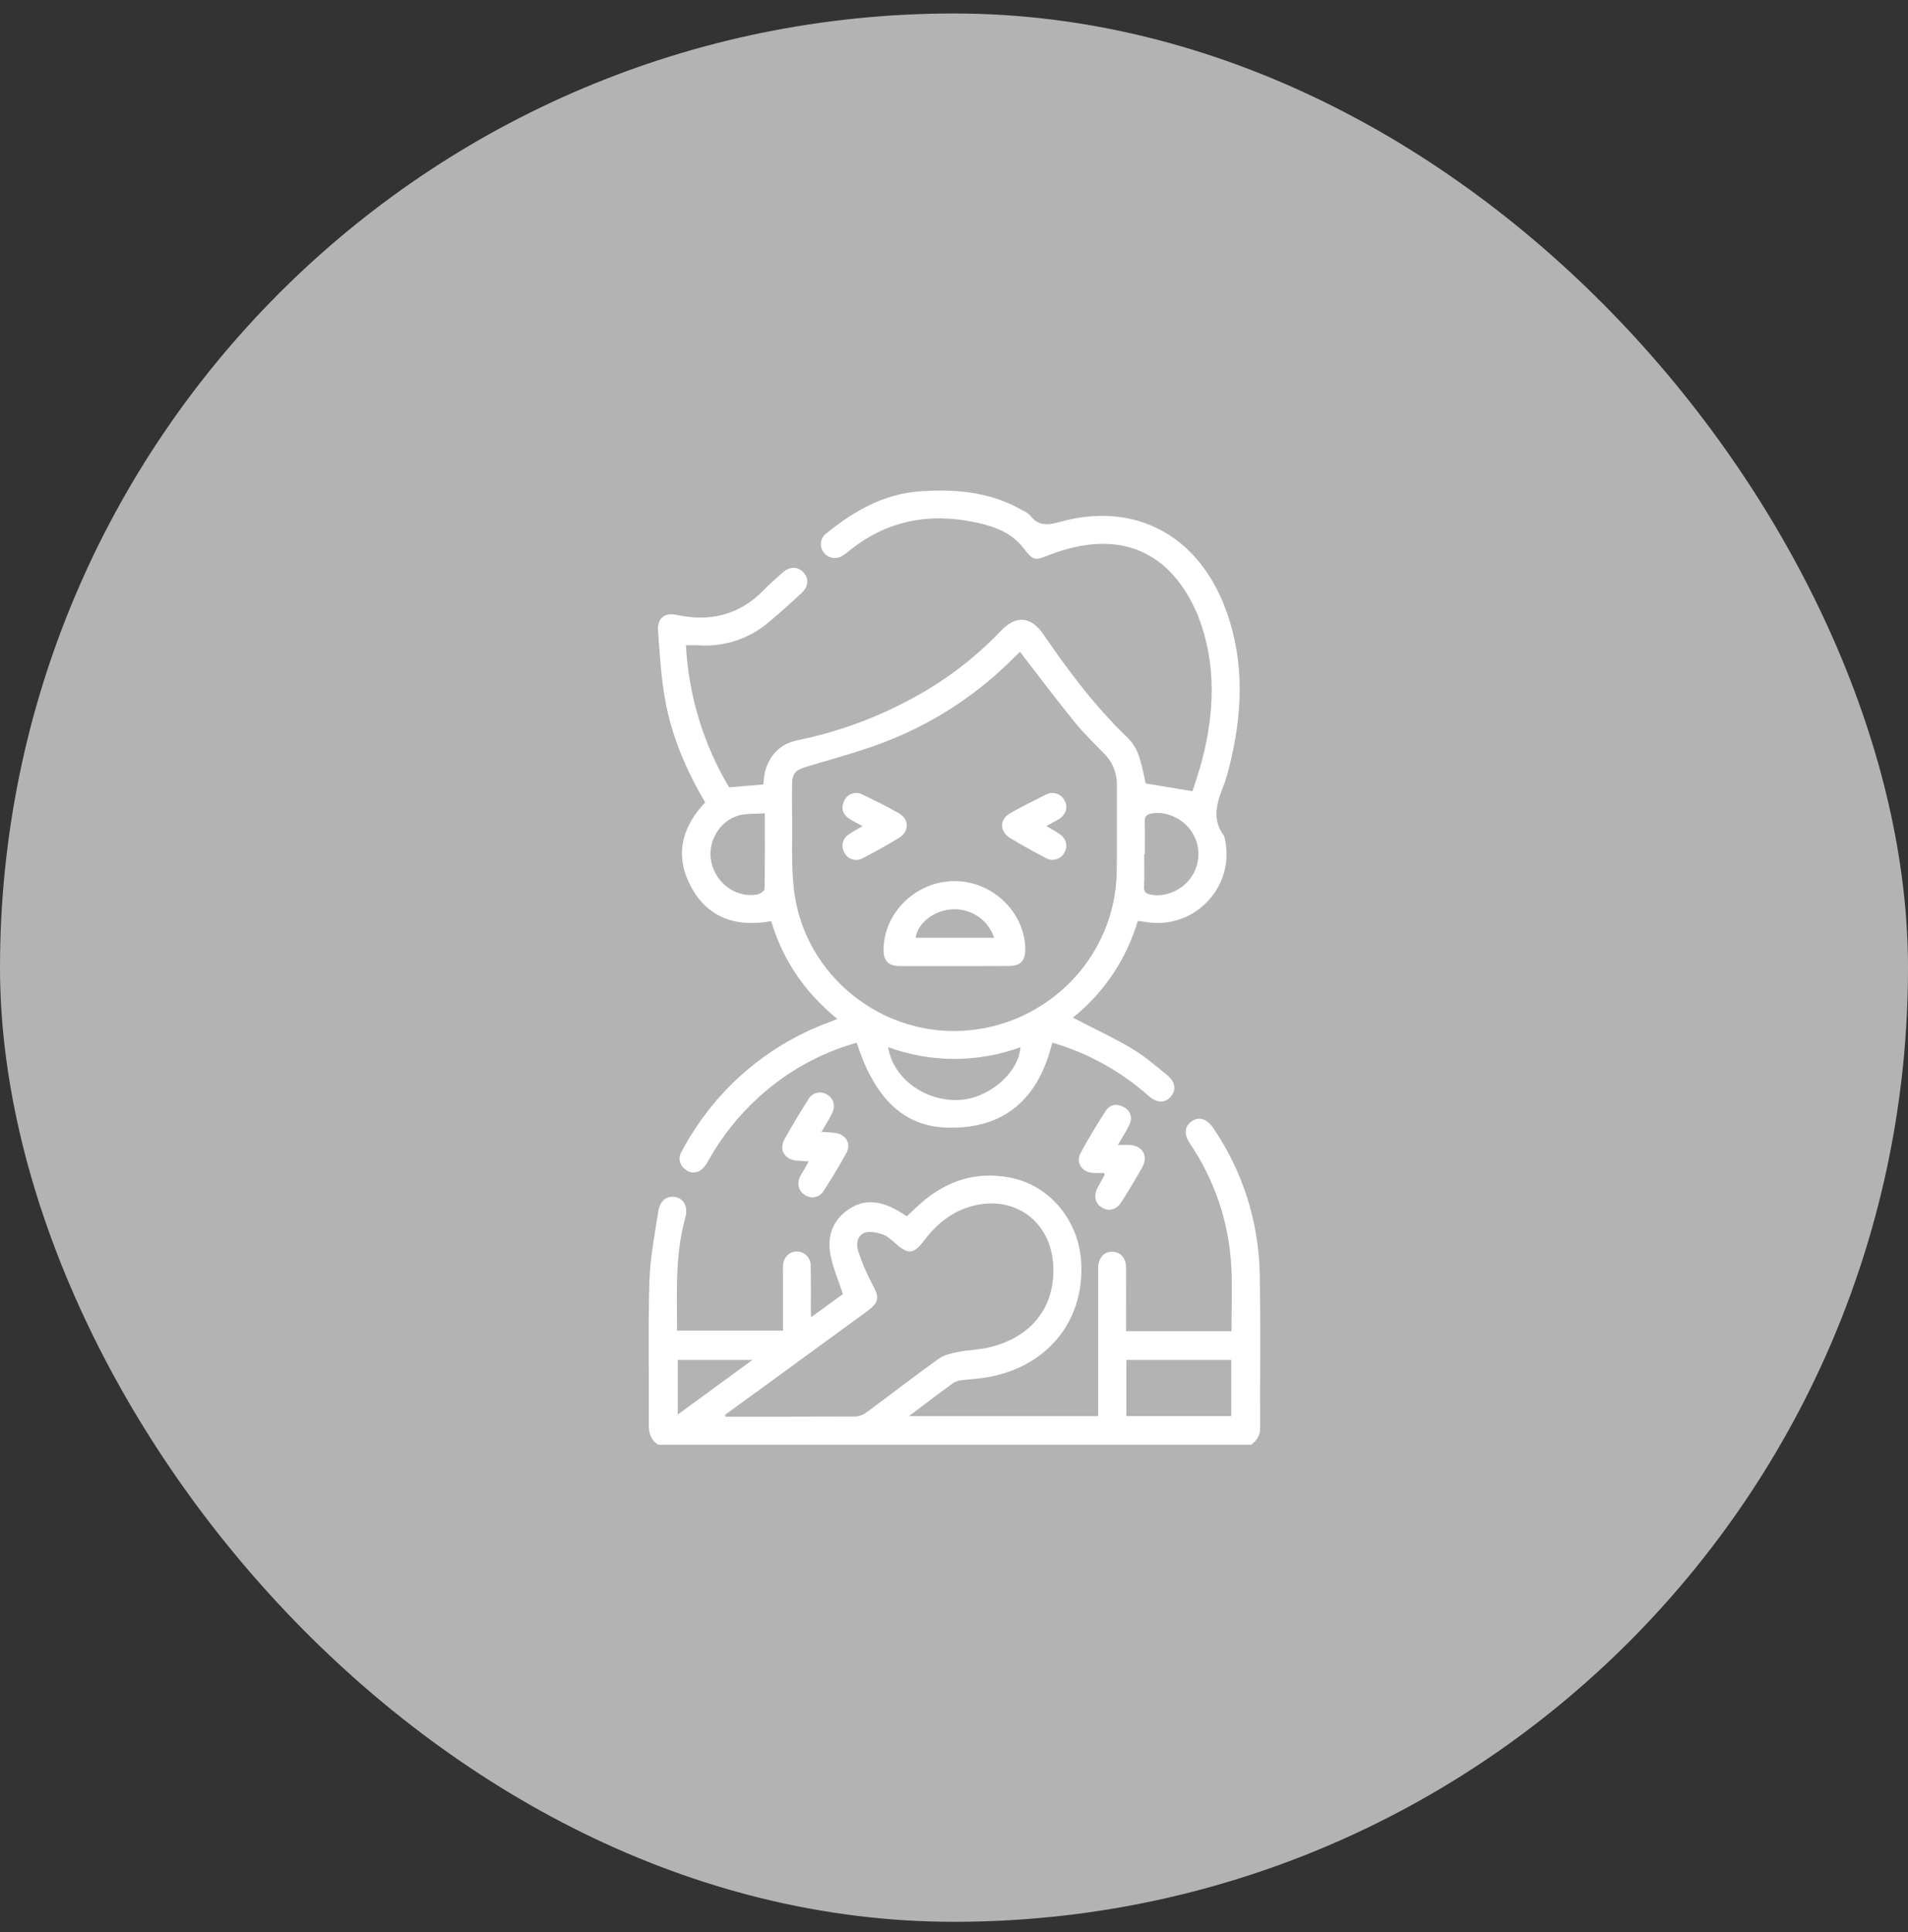
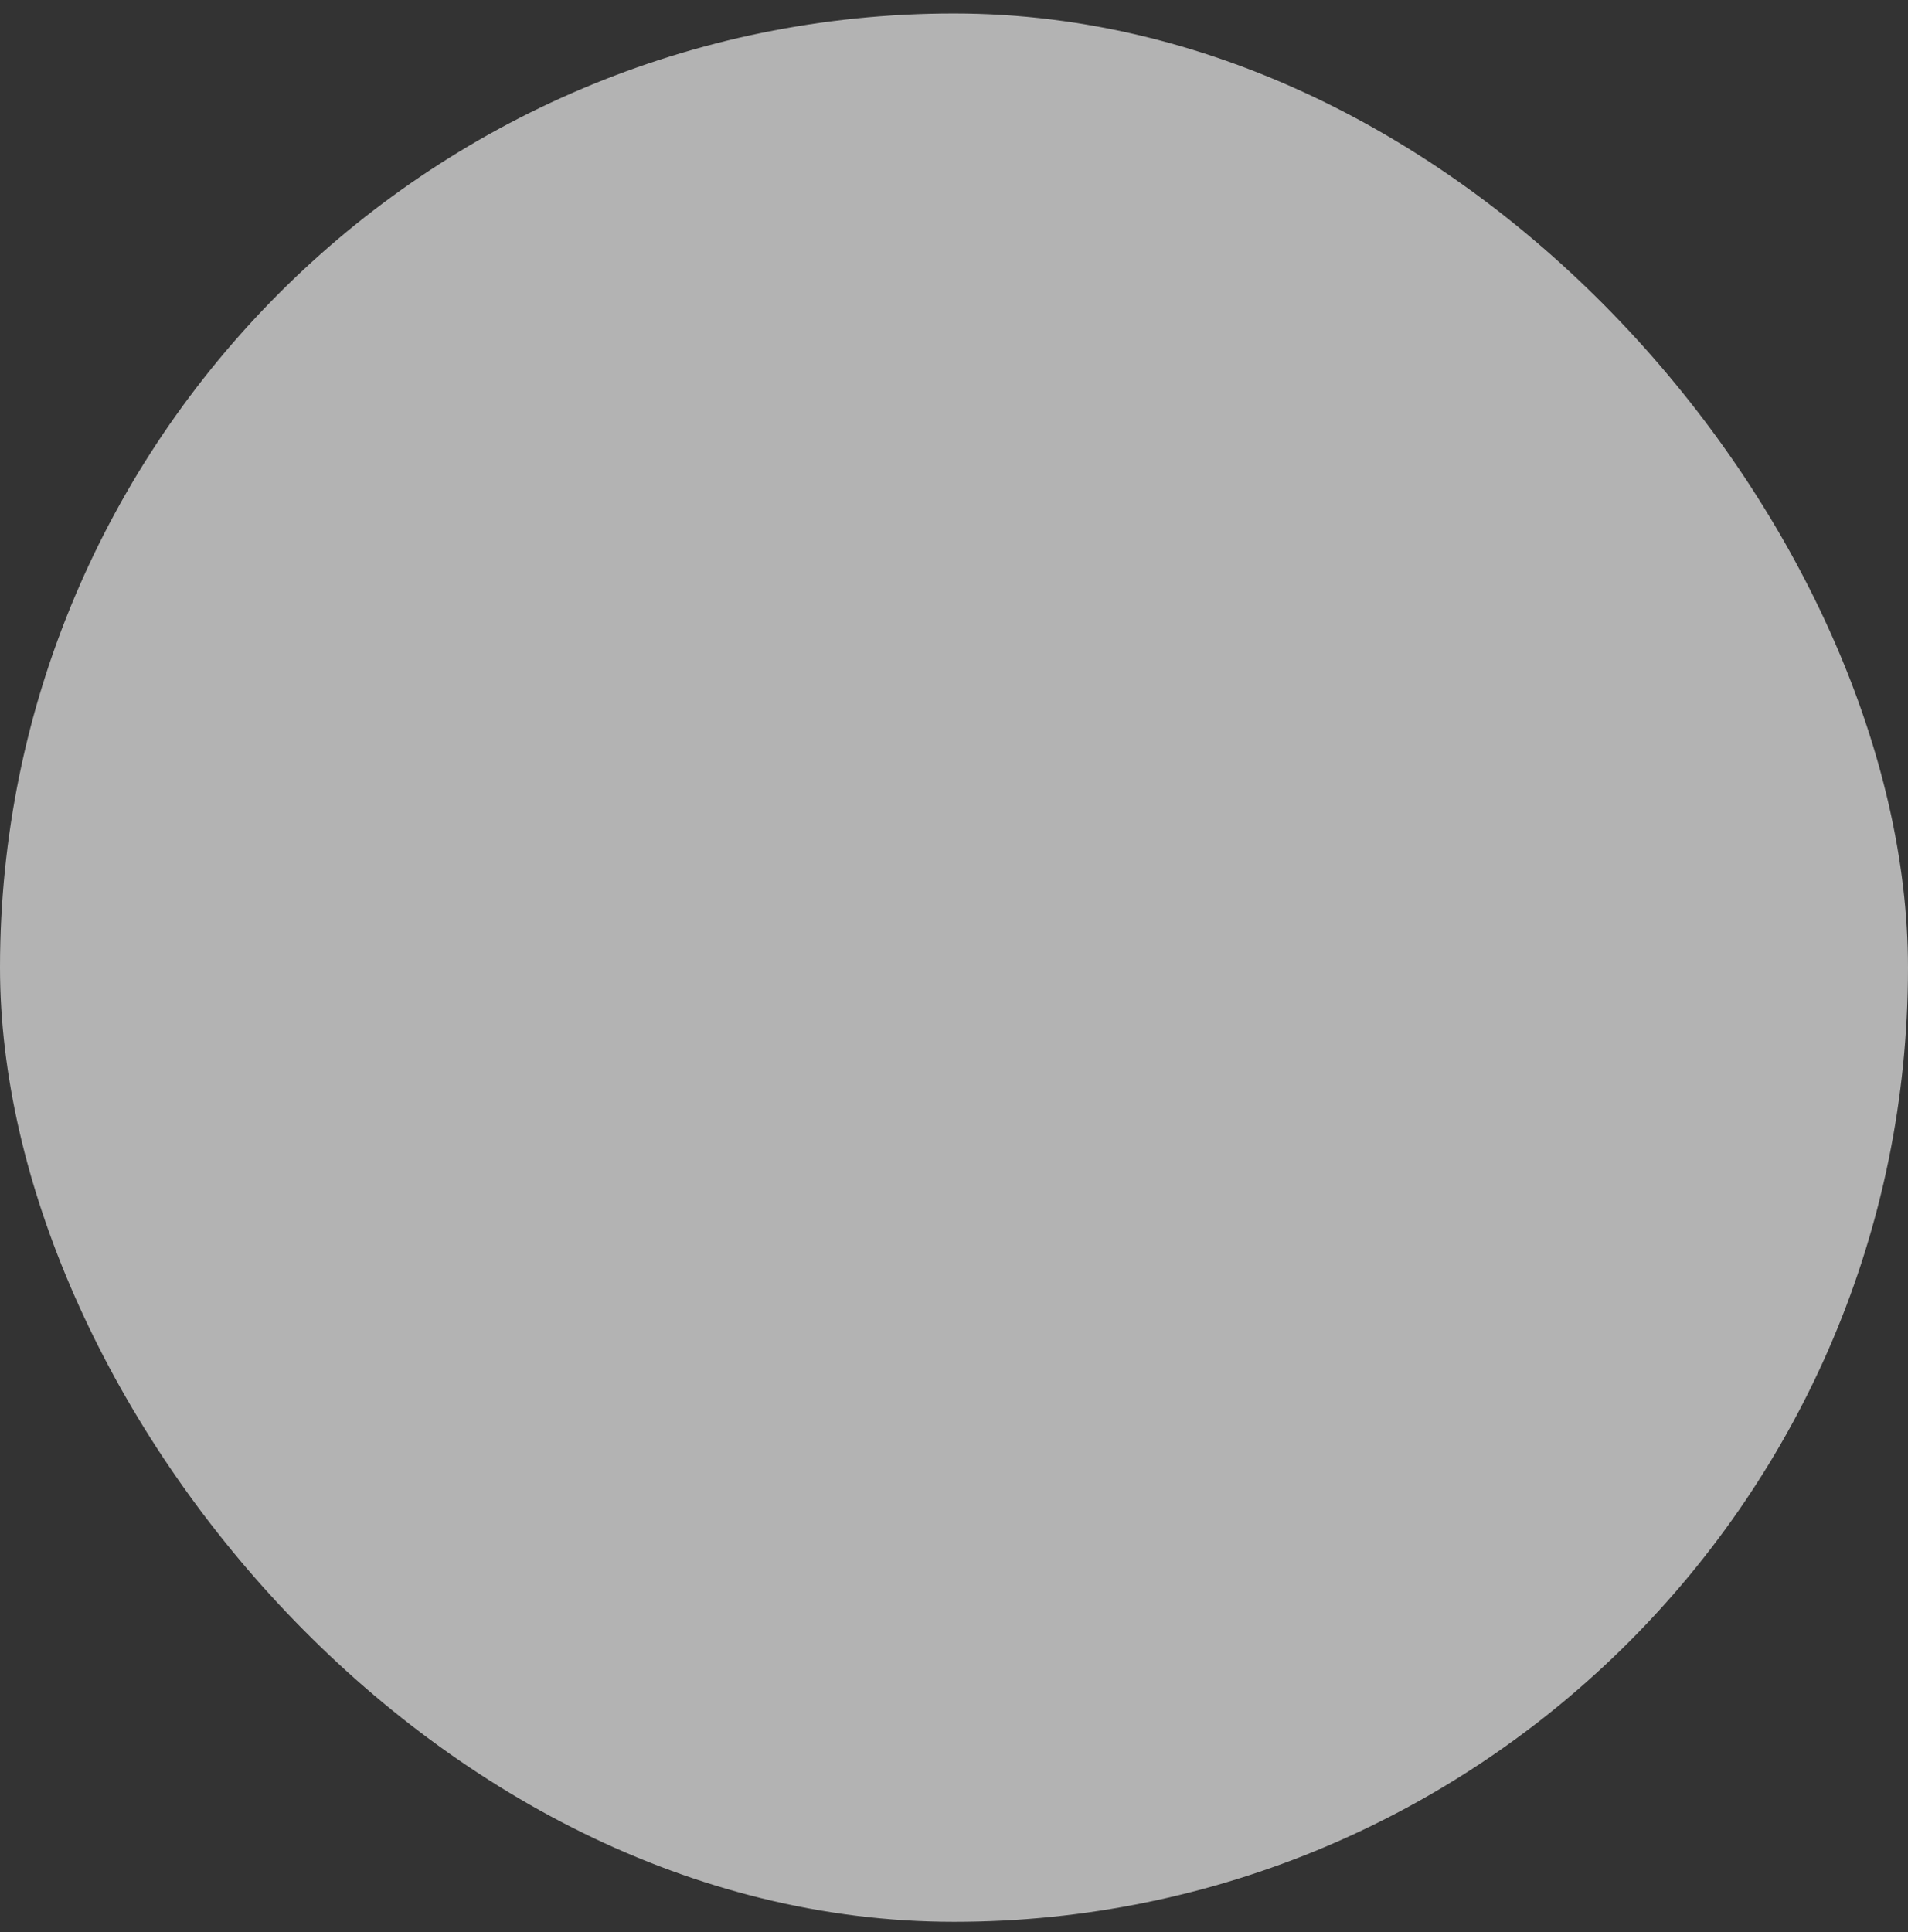
<svg xmlns="http://www.w3.org/2000/svg" width="80" height="81" viewBox="0 0 80 81" fill="none">
  <rect x="0" y="0" width="80" height="81" fill="#333333" stroke="none" />
  <rect y="0.565" width="80" height="80" rx="40" fill="#B3B3B3" />
  <g clip-path="url(#clip0_574_1921)">
    <path d="M27.597 60.565C27.291 60.371 27.203 60.095 27.205 59.738C27.217 57.734 27.169 55.728 27.229 53.726C27.257 52.732 27.451 51.743 27.607 50.755C27.677 50.309 27.992 50.105 28.337 50.185C28.683 50.264 28.859 50.602 28.732 51.06C28.301 52.602 28.384 54.177 28.39 55.782H32.828V53.486C32.828 53.343 32.821 53.2 32.828 53.057C32.852 52.701 33.104 52.455 33.426 52.465C33.578 52.469 33.722 52.533 33.828 52.642C33.934 52.752 33.992 52.898 33.991 53.05C34.006 53.676 33.996 54.303 33.998 54.929C33.998 55.002 34.004 55.076 34.011 55.217L35.344 54.249C35.172 53.737 34.972 53.258 34.852 52.76C34.653 51.931 34.845 51.195 35.583 50.695C36.299 50.207 37.017 50.382 37.709 50.79C37.813 50.849 37.906 50.915 38.022 50.991C38.23 50.795 38.43 50.594 38.648 50.409C39.714 49.485 40.944 49.097 42.339 49.365C44.009 49.678 45.232 51.158 45.333 52.914C45.479 55.452 43.819 57.401 41.204 57.767C40.921 57.807 40.634 57.819 40.351 57.857C40.224 57.863 40.1 57.899 39.99 57.962C39.379 58.404 38.78 58.861 38.111 59.366H46.043V53.418C46.043 53.326 46.043 53.235 46.043 53.144C46.056 52.727 46.297 52.463 46.645 52.474C46.992 52.486 47.209 52.74 47.214 53.136C47.22 53.891 47.214 54.646 47.214 55.401V55.803H51.634C51.634 54.891 51.676 53.983 51.626 53.08C51.526 51.238 50.926 49.458 49.888 47.933C49.629 47.544 49.664 47.217 49.967 47.006C50.269 46.795 50.608 46.895 50.878 47.3C52.101 49.098 52.775 51.212 52.818 53.385C52.863 55.546 52.826 57.707 52.837 59.867C52.837 60.193 52.685 60.4 52.445 60.578L27.597 60.565ZM30.398 59.313L30.434 59.39C32.256 59.39 34.077 59.39 35.899 59.382C36.063 59.366 36.219 59.301 36.348 59.197C37.353 58.455 38.34 57.689 39.355 56.962C39.581 56.8 39.89 56.732 40.172 56.676C40.603 56.589 41.054 56.587 41.48 56.484C43.276 56.049 44.26 54.765 44.16 53.026C44.056 51.191 42.526 50.082 40.754 50.561C39.919 50.788 39.276 51.306 38.761 51.986C38.307 52.584 38.087 52.606 37.535 52.117C37.37 51.972 37.195 51.804 36.996 51.743C36.756 51.666 36.448 51.599 36.237 51.687C35.924 51.818 35.892 52.182 35.991 52.474C36.146 52.942 36.34 53.396 36.572 53.831C36.885 54.397 36.87 54.591 36.344 54.979C35.053 55.924 33.761 56.867 32.467 57.808L30.398 59.313ZM47.227 59.364H51.624V57.008H47.227V59.364ZM28.419 57.01V59.299L31.549 57.01H28.419Z" fill="white" />
    <path d="M28.759 27.049C28.871 29.153 29.492 31.197 30.57 33.006L32.008 32.887C32.016 32.715 32.036 32.544 32.069 32.375C32.257 31.659 32.703 31.187 33.437 31.033C35.351 30.642 37.186 29.93 38.864 28.928C40.005 28.245 41.048 27.411 41.965 26.448C42.591 25.786 43.218 25.829 43.739 26.58C44.783 28.106 45.89 29.584 47.227 30.877C47.682 31.317 47.797 31.669 48.035 32.843L50.001 33.169C50.118 32.791 50.284 32.322 50.408 31.841C50.922 29.846 51.003 27.858 50.261 25.892C50.228 25.808 50.197 25.722 50.156 25.639C48.927 22.891 46.688 22.224 43.999 23.264C43.373 23.509 43.33 23.515 42.906 22.968C42.414 22.334 41.704 22.072 40.957 21.909C38.99 21.481 37.183 21.804 35.595 23.101C35.516 23.168 35.432 23.23 35.344 23.286C35.22 23.373 35.068 23.409 34.918 23.386C34.769 23.364 34.634 23.285 34.541 23.165C34.493 23.107 34.458 23.039 34.437 22.966C34.416 22.893 34.411 22.817 34.421 22.742C34.43 22.667 34.455 22.595 34.494 22.53C34.533 22.465 34.584 22.408 34.645 22.364C35.793 21.424 37.056 20.706 38.568 20.598C40.038 20.494 41.483 20.614 42.808 21.357C42.944 21.433 43.105 21.5 43.196 21.615C43.548 22.067 43.943 22.018 44.448 21.877C47.602 21 50.286 22.457 51.421 25.623C52.198 27.786 52.091 29.967 51.54 32.155C51.49 32.37 51.428 32.583 51.355 32.791C51.074 33.54 50.745 34.283 51.324 35.041C51.887 37.098 50.099 39.031 47.995 38.643C47.907 38.627 47.819 38.622 47.705 38.609C47.234 40.206 46.285 41.62 44.985 42.661C45.82 43.094 46.664 43.489 47.464 43.96C47.986 44.273 48.454 44.676 48.925 45.061C49.285 45.355 49.328 45.694 49.089 45.972C48.85 46.249 48.513 46.252 48.163 45.944C46.998 44.908 45.617 44.145 44.12 43.709C43.555 46.025 42.157 47.341 39.705 47.271C37.88 47.219 36.667 46.038 35.922 43.711C34.381 44.145 32.964 44.937 31.785 46.021C30.957 46.776 30.256 47.661 29.709 48.639C29.64 48.779 29.547 48.905 29.435 49.013C29.338 49.103 29.211 49.154 29.078 49.154C28.946 49.154 28.819 49.103 28.722 49.013C28.609 48.933 28.531 48.812 28.504 48.677C28.477 48.541 28.502 48.4 28.575 48.282C28.769 47.915 28.984 47.557 29.217 47.213C30.576 45.186 32.549 43.647 34.846 42.821C34.919 42.795 34.99 42.762 35.11 42.717C33.768 41.624 32.833 40.279 32.335 38.616C30.821 38.89 29.599 38.46 28.906 37.041C28.292 35.783 28.618 34.641 29.568 33.637C28.767 32.288 28.163 30.863 27.887 29.329C27.716 28.374 27.659 27.396 27.59 26.424C27.554 25.921 27.869 25.672 28.358 25.775C29.759 26.075 30.989 25.796 32.01 24.749C32.265 24.488 32.538 24.246 32.812 24.005C33.111 23.74 33.445 23.739 33.681 23.989C33.917 24.238 33.907 24.581 33.615 24.853C33.16 25.279 32.695 25.698 32.216 26.098C31.409 26.777 30.372 27.119 29.32 27.054C29.154 27.044 28.986 27.049 28.759 27.049ZM42.77 27.329C42.72 27.375 42.65 27.433 42.586 27.497C41.097 29.018 39.31 30.215 37.337 31.012C36.209 31.466 35.023 31.78 33.855 32.13C33.344 32.283 33.214 32.4 33.21 32.937C33.21 33.302 33.203 33.668 33.21 34.03C33.233 35.161 33.156 36.306 33.305 37.421C33.773 40.892 36.934 43.428 40.409 43.209C43.957 42.985 46.757 40.096 46.822 36.569C46.844 35.346 46.822 34.122 46.83 32.899C46.833 32.651 46.785 32.406 46.69 32.177C46.594 31.949 46.453 31.742 46.274 31.57C45.857 31.143 45.424 30.724 45.049 30.26C44.27 29.299 43.529 28.312 42.77 27.329ZM37.239 43.898C37.435 45.196 38.776 46.178 40.207 46.113C41.449 46.056 42.711 44.984 42.785 43.901C40.994 44.555 39.029 44.554 37.239 43.898V43.898ZM32.072 34.095C31.664 34.123 31.312 34.095 30.993 34.179C30.148 34.411 29.636 35.32 29.83 36.162C30.039 37.05 30.866 37.643 31.737 37.502C31.858 37.483 32.05 37.355 32.057 37.274C32.075 36.251 32.068 35.227 32.068 34.095H32.072ZM48.002 35.803H47.974C47.974 36.257 47.991 36.712 47.968 37.16C47.956 37.376 48.029 37.458 48.227 37.5C48.853 37.63 49.572 37.326 49.953 36.761C50.145 36.481 50.248 36.149 50.249 35.81C50.25 35.47 50.149 35.138 49.959 34.857C49.589 34.302 48.876 33.988 48.276 34.104C48.082 34.141 47.99 34.219 47.997 34.436C48.014 34.891 48.002 35.345 48.002 35.803Z" fill="white" />
    <path d="M34.444 47.451C34.681 47.468 34.861 47.468 35.039 47.496C35.476 47.565 35.697 47.945 35.489 48.331C35.194 48.878 34.863 49.411 34.529 49.933C34.489 49.997 34.437 50.052 34.374 50.095C34.312 50.138 34.242 50.168 34.168 50.183C34.094 50.197 34.018 50.197 33.944 50.181C33.87 50.165 33.8 50.134 33.739 50.09C33.479 49.922 33.404 49.609 33.556 49.303C33.609 49.199 33.676 49.102 33.734 49.001C33.791 48.9 33.832 48.823 33.907 48.688C33.705 48.675 33.544 48.671 33.385 48.653C32.888 48.599 32.655 48.194 32.893 47.759C33.206 47.191 33.544 46.637 33.89 46.089C33.926 46.023 33.975 45.965 34.035 45.918C34.094 45.871 34.162 45.837 34.235 45.818C34.308 45.798 34.384 45.794 34.458 45.804C34.533 45.815 34.605 45.841 34.669 45.88C34.956 46.043 35.047 46.365 34.878 46.689C34.759 46.928 34.612 47.157 34.444 47.451Z" fill="white" />
-     <path d="M46.287 49.17C46.14 49.17 45.974 49.181 45.812 49.17C45.36 49.133 45.095 48.733 45.306 48.34C45.63 47.735 45.989 47.146 46.364 46.566C46.543 46.289 46.841 46.253 47.123 46.415C47.188 46.447 47.246 46.492 47.293 46.547C47.34 46.602 47.375 46.666 47.396 46.736C47.417 46.805 47.424 46.878 47.416 46.95C47.409 47.022 47.386 47.092 47.35 47.155C47.225 47.423 47.059 47.676 46.869 48C47.078 48 47.241 47.988 47.398 48C47.91 48.043 48.151 48.469 47.9 48.92C47.624 49.419 47.325 49.908 47.02 50.39C46.811 50.723 46.471 50.8 46.185 50.613C45.914 50.439 45.849 50.116 46.021 49.788C46.117 49.605 46.221 49.425 46.319 49.244C46.318 49.24 46.309 49.223 46.287 49.17Z" fill="white" />
    <path d="M39.976 40.499C39.235 40.499 38.495 40.499 37.754 40.499C37.232 40.499 37.032 40.28 37.047 39.754C37.089 38.217 38.441 36.937 40.02 36.937C41.62 36.937 42.971 38.24 42.989 39.794C42.994 40.27 42.788 40.491 42.314 40.494C41.534 40.499 40.756 40.499 39.976 40.499ZM41.684 39.314C41.559 38.934 41.307 38.609 40.97 38.393C40.633 38.178 40.233 38.084 39.835 38.128C39.112 38.2 38.468 38.725 38.392 39.314H41.684Z" fill="white" />
-     <path d="M36.168 34.633C35.936 34.505 35.761 34.425 35.603 34.32C35.335 34.135 35.249 33.879 35.395 33.574C35.424 33.505 35.467 33.443 35.522 33.391C35.577 33.34 35.641 33.3 35.712 33.275C35.782 33.249 35.858 33.239 35.932 33.243C36.007 33.248 36.08 33.269 36.147 33.303C36.669 33.552 37.199 33.81 37.702 34.102C38.128 34.349 38.127 34.859 37.702 35.119C37.206 35.425 36.694 35.706 36.177 35.974C36.112 36.012 36.04 36.037 35.965 36.046C35.89 36.055 35.815 36.048 35.742 36.027C35.67 36.006 35.603 35.97 35.545 35.922C35.487 35.874 35.439 35.814 35.405 35.747C35.367 35.682 35.342 35.611 35.331 35.537C35.321 35.463 35.325 35.387 35.343 35.314C35.362 35.242 35.395 35.174 35.44 35.114C35.485 35.054 35.542 35.003 35.606 34.965C35.766 34.855 35.939 34.767 36.168 34.633Z" fill="white" />
-     <path d="M43.868 34.629C44.091 34.759 44.26 34.848 44.417 34.956C44.704 35.15 44.786 35.458 44.634 35.733C44.599 35.803 44.55 35.865 44.49 35.915C44.429 35.965 44.359 36.002 44.284 36.024C44.208 36.045 44.129 36.051 44.052 36.04C43.974 36.029 43.9 36.002 43.833 35.961C43.329 35.696 42.827 35.422 42.344 35.126C41.901 34.851 41.91 34.344 42.357 34.089C42.84 33.815 43.339 33.568 43.839 33.319C43.907 33.28 43.982 33.256 44.059 33.247C44.137 33.238 44.215 33.245 44.29 33.267C44.365 33.29 44.434 33.327 44.494 33.378C44.554 33.428 44.602 33.49 44.638 33.559C44.791 33.852 44.694 34.159 44.378 34.353C44.236 34.438 44.084 34.512 43.868 34.629Z" fill="white" />
  </g>
  <defs>
    <clipPath id="clip0_574_1921">
-       <rect width="40" height="40" fill="white" transform="translate(20.389 20.565)" />
-     </clipPath>
+       </clipPath>
  </defs>
</svg>